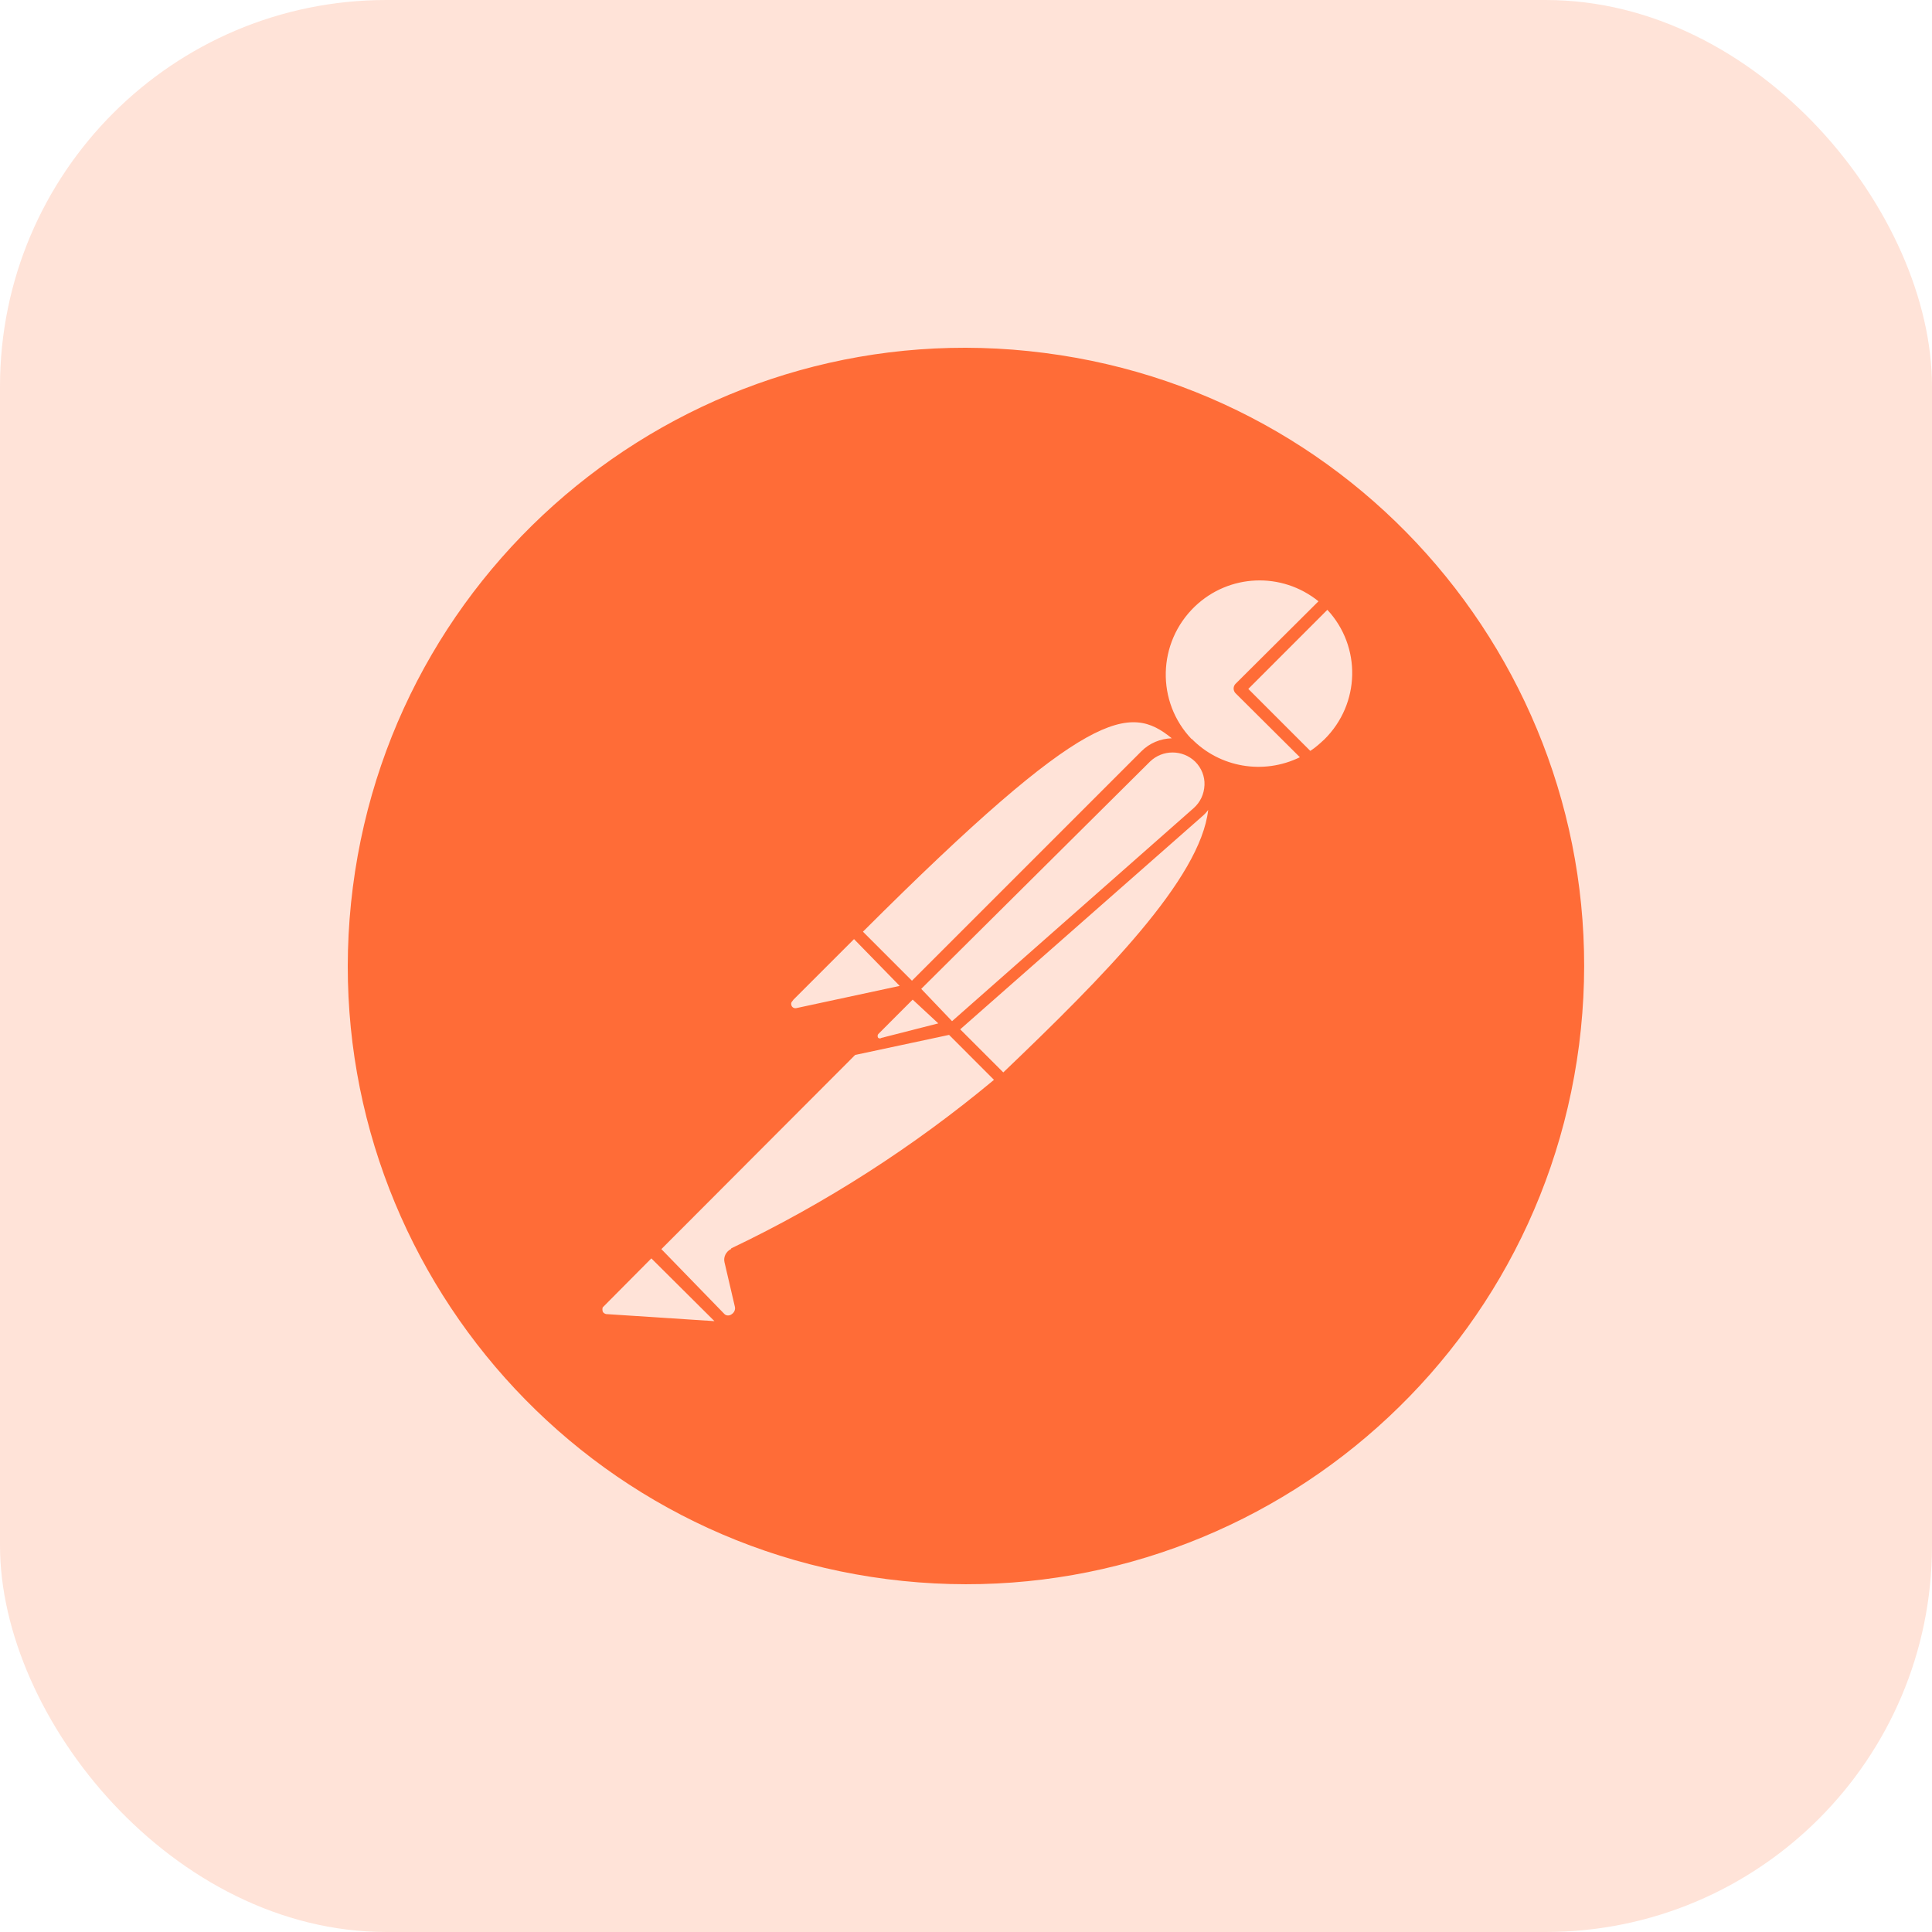
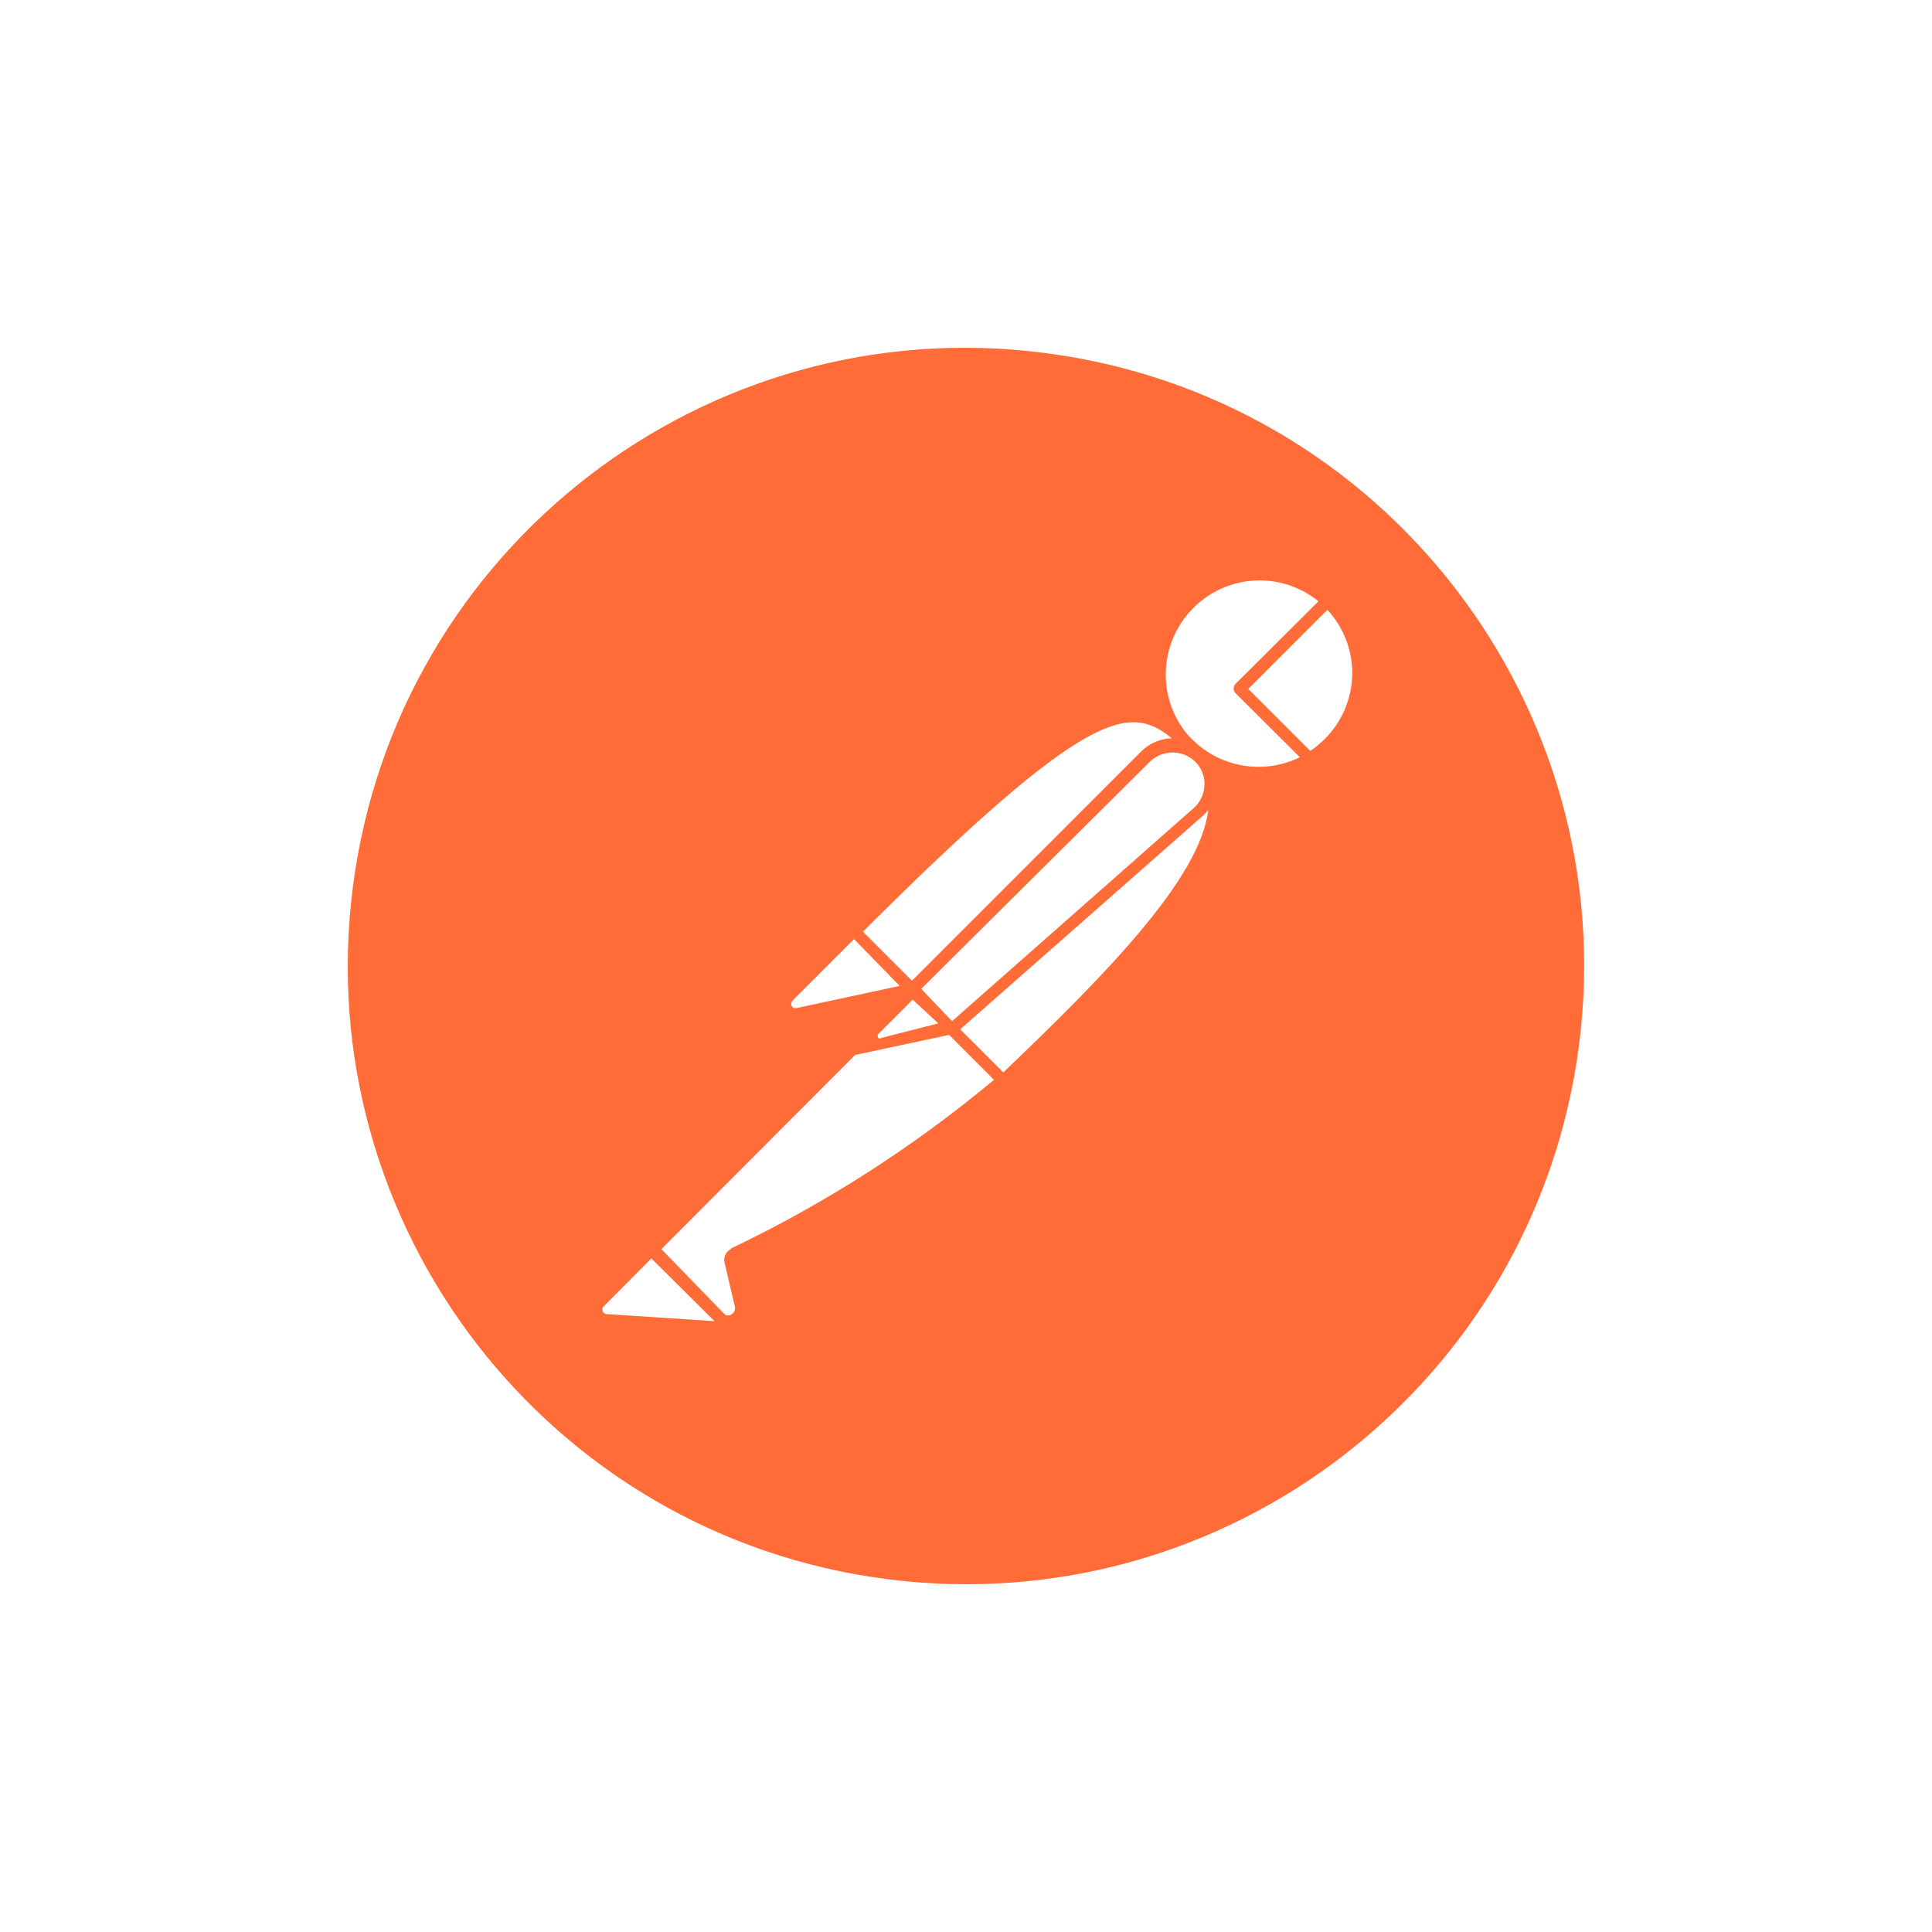
<svg xmlns="http://www.w3.org/2000/svg" width="50" height="50" viewBox="0 0 50 50" fill="none">
-   <rect opacity="0.195" width="50" height="50" rx="10" fill="#FF6C37" />
-   <path d="M27.031 9.134C18.269 8 10.256 14.197 9.132 22.959C8.008 31.722 14.195 39.744 22.957 40.868C31.72 41.992 39.733 35.805 40.866 27.043C41.99 18.28 35.803 10.258 27.031 9.134C27.041 9.134 27.041 9.134 27.031 9.134ZM30.326 19.107C30.029 19.116 29.75 19.232 29.539 19.443L23.601 25.381L22.333 24.112C28.174 18.28 29.241 18.223 30.326 19.107ZM23.841 25.592L29.76 19.712C30.086 19.395 30.605 19.395 30.932 19.712C31.095 19.875 31.182 20.096 31.172 20.317C31.162 20.548 31.066 20.759 30.893 20.913L24.639 26.428L23.841 25.592ZM24.283 26.485L22.813 26.86C22.785 26.879 22.756 26.879 22.727 26.86C22.708 26.831 22.708 26.793 22.727 26.764L23.62 25.87L24.283 26.485ZM20.536 25.87L22.102 24.304L23.284 25.515L20.604 26.091C20.546 26.101 20.488 26.063 20.479 26.005C20.469 25.966 20.479 25.938 20.507 25.909L20.536 25.87ZM15.684 34.008C15.646 33.999 15.607 33.97 15.598 33.941C15.588 33.903 15.588 33.864 15.598 33.835L16.857 32.567L18.49 34.191L15.684 34.008ZM18.913 32.327C18.788 32.394 18.72 32.529 18.749 32.663L19.018 33.816C19.037 33.893 18.999 33.97 18.941 34.008C18.884 34.056 18.797 34.056 18.749 34.008L17.116 32.327L22.131 27.302L24.562 26.783L25.724 27.946C23.649 29.675 21.363 31.145 18.922 32.308V32.327H18.913ZM25.965 27.754L24.85 26.639L31.105 21.134C31.162 21.086 31.22 21.028 31.268 20.961C31.066 22.748 28.549 25.284 25.965 27.754ZM30.845 19.135C29.913 18.165 29.952 16.628 30.922 15.696C31.806 14.85 33.17 14.793 34.122 15.561L31.969 17.704C31.912 17.771 31.912 17.867 31.969 17.934L33.641 19.597C32.7 20.058 31.566 19.866 30.836 19.116L30.845 19.135ZM34.275 19.135C34.16 19.241 34.045 19.347 33.91 19.433L32.306 17.829L34.352 15.782C35.236 16.733 35.207 18.213 34.275 19.135Z" fill="#FF6C37" />
+   <path d="M27.031 9.134C18.269 8 10.256 14.197 9.132 22.959C8.008 31.722 14.195 39.744 22.957 40.868C31.72 41.992 39.733 35.805 40.866 27.043C41.99 18.28 35.803 10.258 27.031 9.134C27.041 9.134 27.041 9.134 27.031 9.134ZM30.326 19.107C30.029 19.116 29.75 19.232 29.539 19.443L23.601 25.381L22.333 24.112C28.174 18.28 29.241 18.223 30.326 19.107ZM23.841 25.592L29.76 19.712C30.086 19.395 30.605 19.395 30.932 19.712C31.095 19.875 31.182 20.096 31.172 20.317C31.162 20.548 31.066 20.759 30.893 20.913L24.639 26.428L23.841 25.592M24.283 26.485L22.813 26.86C22.785 26.879 22.756 26.879 22.727 26.86C22.708 26.831 22.708 26.793 22.727 26.764L23.62 25.87L24.283 26.485ZM20.536 25.87L22.102 24.304L23.284 25.515L20.604 26.091C20.546 26.101 20.488 26.063 20.479 26.005C20.469 25.966 20.479 25.938 20.507 25.909L20.536 25.87ZM15.684 34.008C15.646 33.999 15.607 33.97 15.598 33.941C15.588 33.903 15.588 33.864 15.598 33.835L16.857 32.567L18.49 34.191L15.684 34.008ZM18.913 32.327C18.788 32.394 18.72 32.529 18.749 32.663L19.018 33.816C19.037 33.893 18.999 33.97 18.941 34.008C18.884 34.056 18.797 34.056 18.749 34.008L17.116 32.327L22.131 27.302L24.562 26.783L25.724 27.946C23.649 29.675 21.363 31.145 18.922 32.308V32.327H18.913ZM25.965 27.754L24.85 26.639L31.105 21.134C31.162 21.086 31.22 21.028 31.268 20.961C31.066 22.748 28.549 25.284 25.965 27.754ZM30.845 19.135C29.913 18.165 29.952 16.628 30.922 15.696C31.806 14.85 33.17 14.793 34.122 15.561L31.969 17.704C31.912 17.771 31.912 17.867 31.969 17.934L33.641 19.597C32.7 20.058 31.566 19.866 30.836 19.116L30.845 19.135ZM34.275 19.135C34.16 19.241 34.045 19.347 33.91 19.433L32.306 17.829L34.352 15.782C35.236 16.733 35.207 18.213 34.275 19.135Z" fill="#FF6C37" />
</svg>